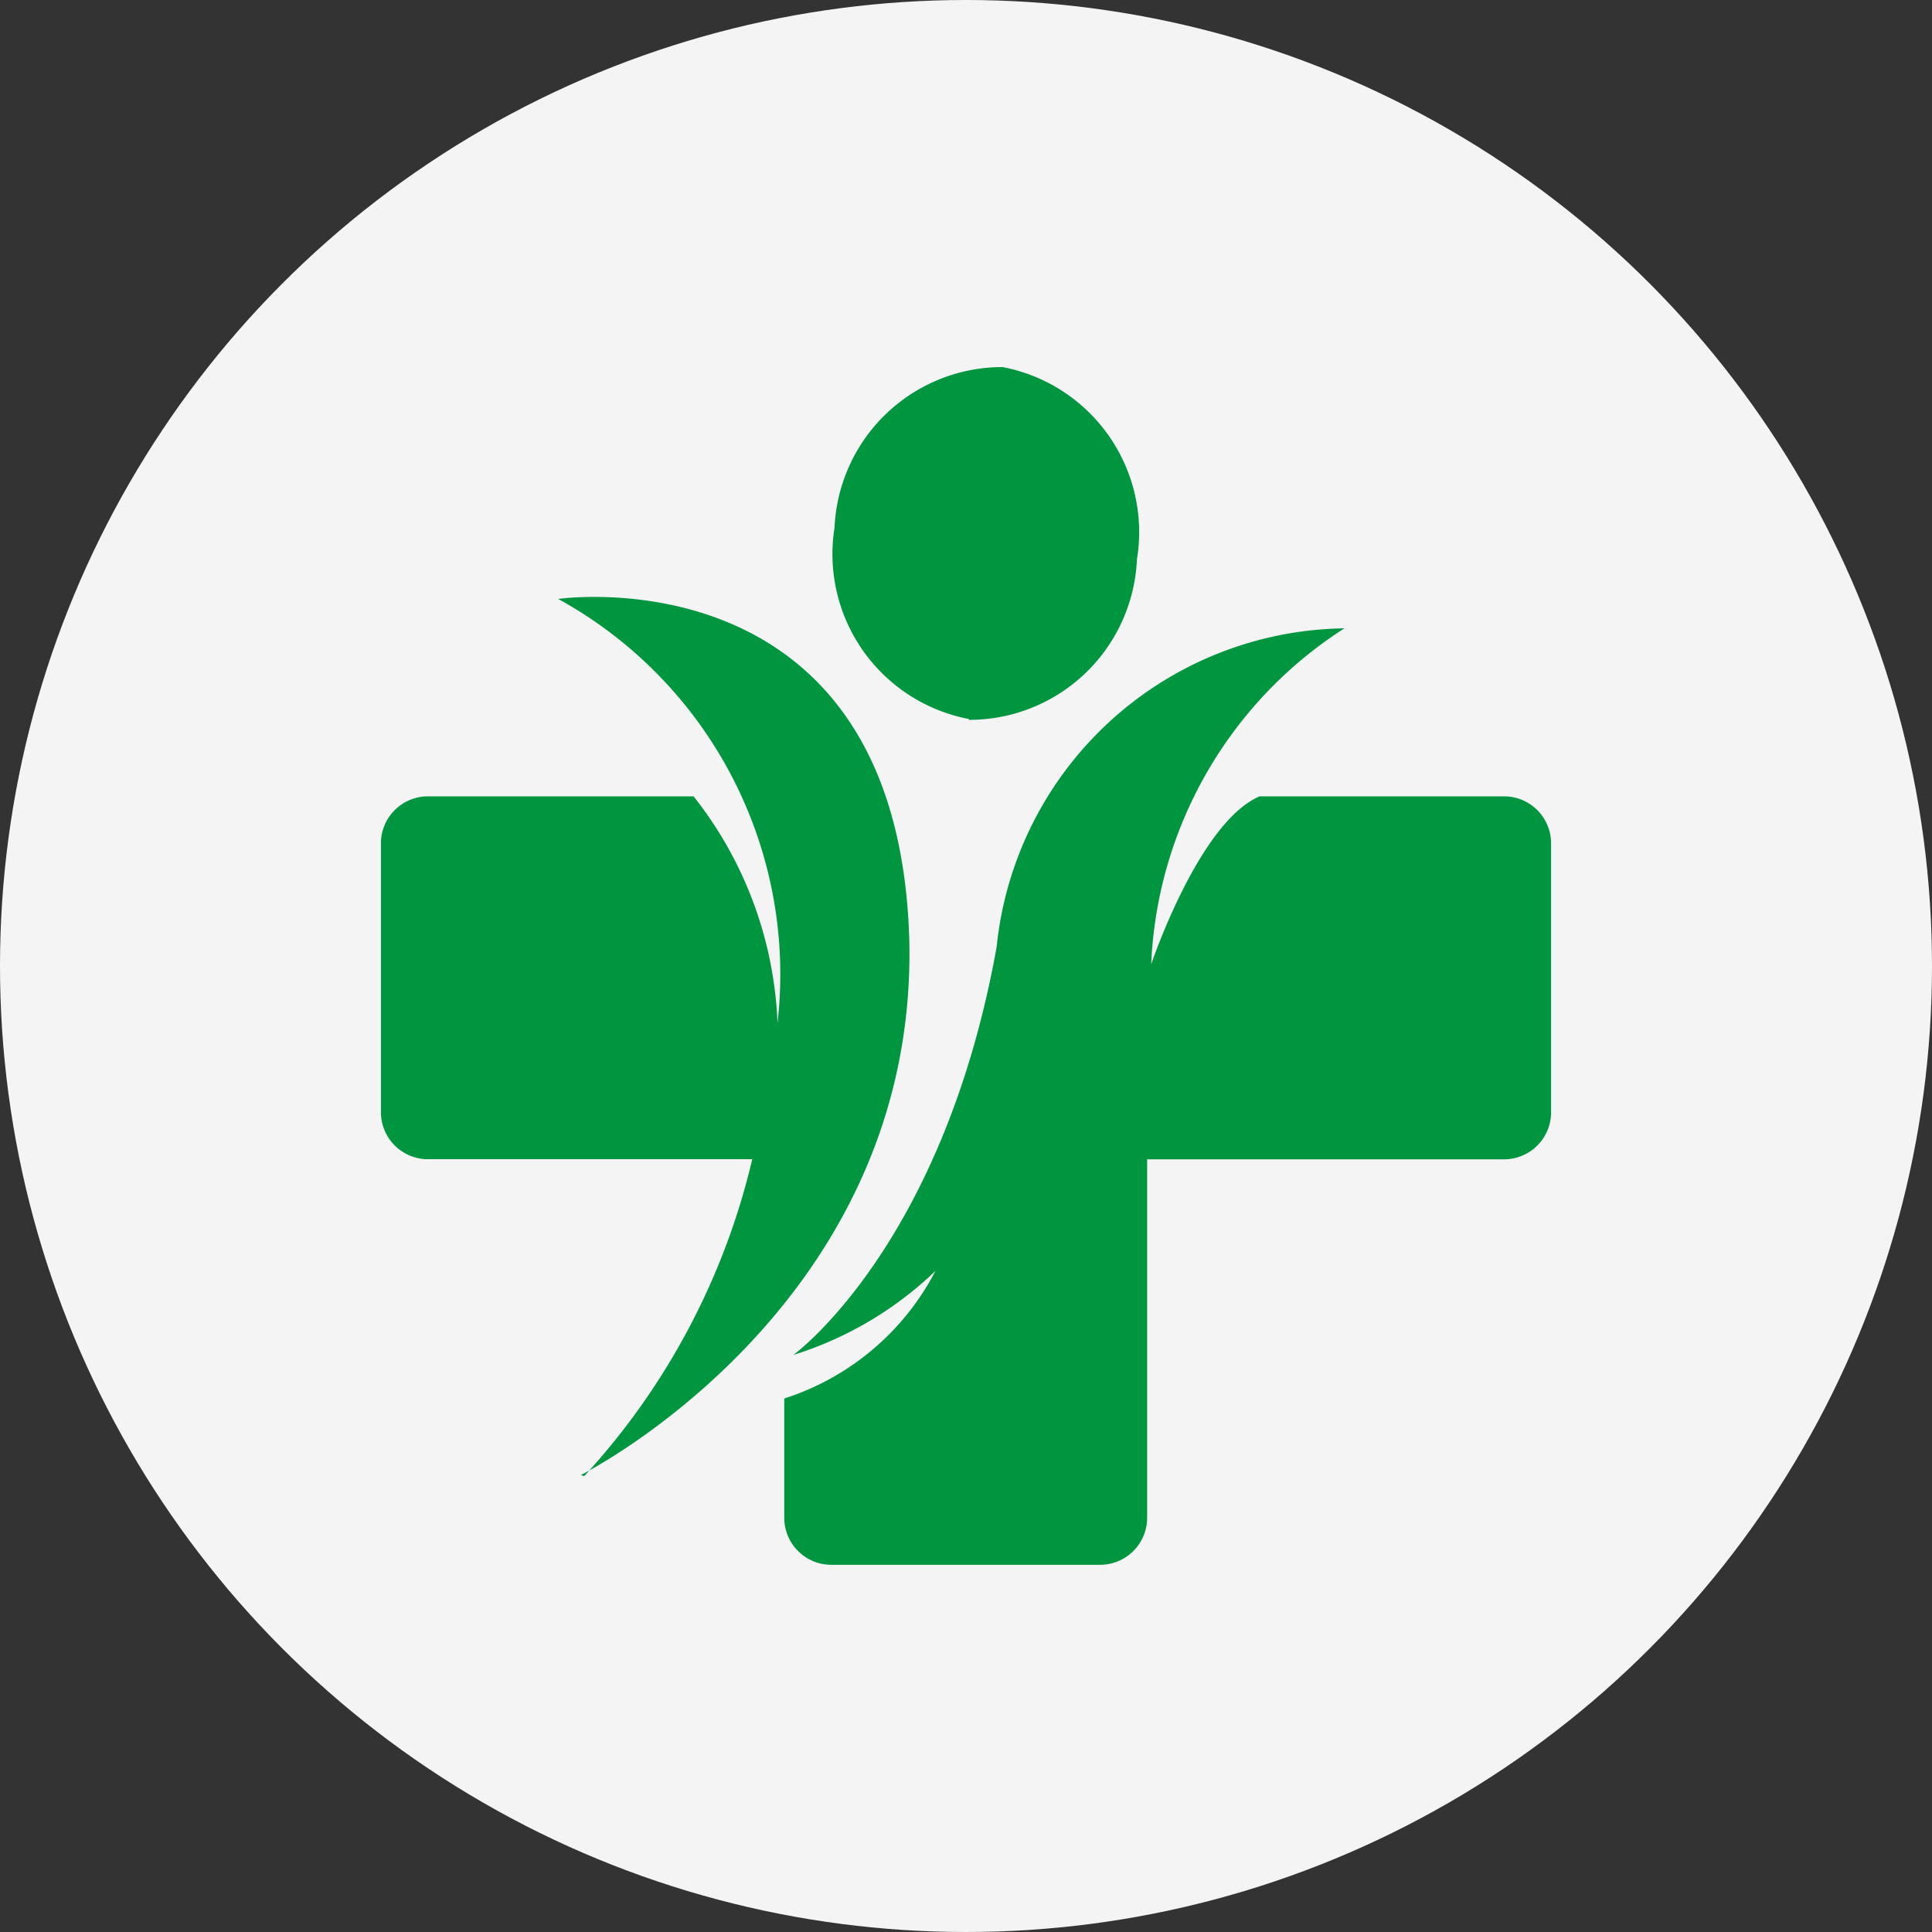
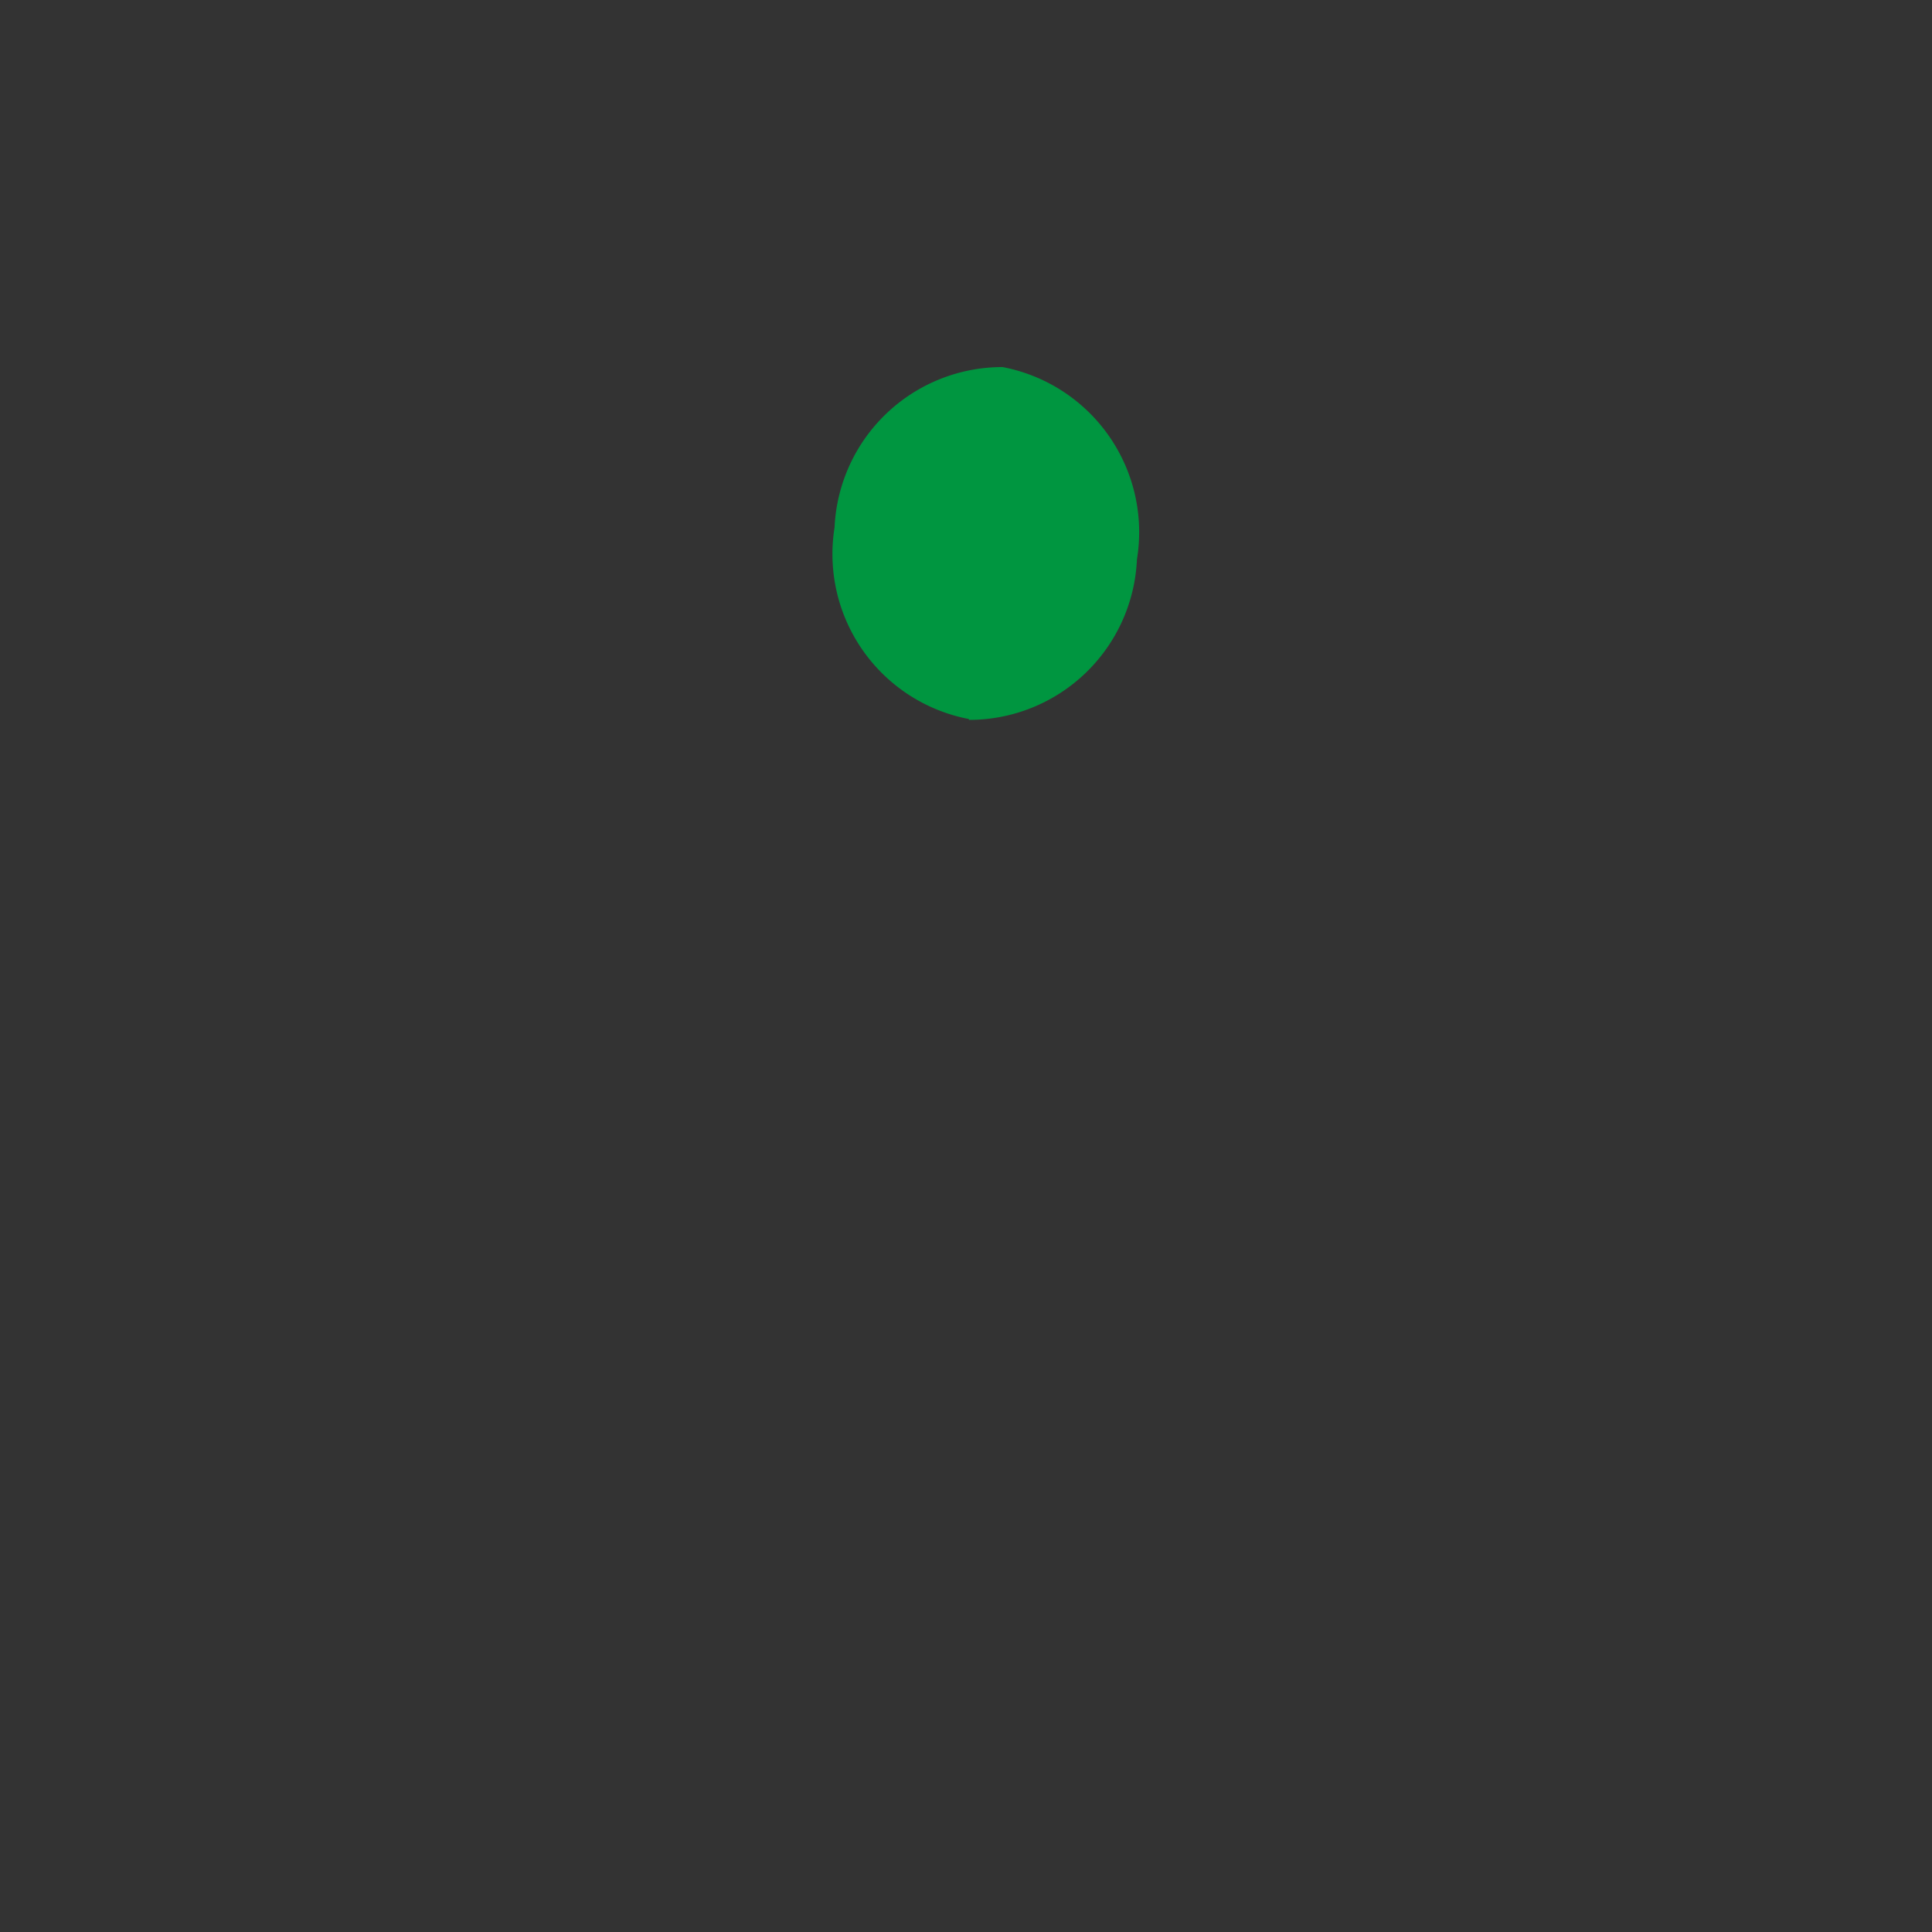
<svg xmlns="http://www.w3.org/2000/svg" viewBox="0 0 318.06 318.06">
  <rect x="0" y="0" width="318.06" height="318.06" fill="#333333" stroke="none" />
  <defs>
    <style>.cls-1{fill:#f5f4f5;}.cls-2{fill:#009640;}</style>
  </defs>
  <title>Servizio 08</title>
  <g id="Livello_2" data-name="Livello 2">
    <g id="Livello_1-2" data-name="Livello 1">
-       <circle class="cls-1" cx="159.03" cy="159.03" r="159.03" />
      <g id="Livello_2-2" data-name="Livello 2">
        <g id="Livello_2-2-2" data-name="Livello 2-2">
          <g id="Layer_1" data-name="Layer 1">
-             <path class="cls-2" d="M247.6,131.1H207.36c-10,4.28-17.84,27.65-17.84,27.65a69.12,69.12,0,0,1,31.81-55.31,58.35,58.35,0,0,0-57.25,52.41c-8.85,49.37-33.47,67.21-33.47,67.21A59.17,59.17,0,0,0,154,209.23a42.72,42.72,0,0,1-24.89,21v19.63a7.75,7.75,0,0,0,7.75,7.75h44.25a7.75,7.75,0,0,0,7.74-7.75h0v-59H247.6a7.75,7.75,0,0,0,7.75-7.75h0V138.84a7.74,7.74,0,0,0-7.75-7.74Z" />
-             <path class="cls-2" d="M95.63,242.83S150.94,215.17,149.7,155C148,90.44,91.89,98.6,91.89,98.6A70.51,70.51,0,0,1,128,168.43a64.13,64.13,0,0,0-13.82-37.33H70.46a7.74,7.74,0,0,0-7.75,7.74h0v44.25a7.75,7.75,0,0,0,7.75,7.75h53.38A116.37,116.37,0,0,1,96.18,243Z" />
            <path class="cls-2" d="M159.51,118.51A27.64,27.64,0,0,0,187.17,92.1a27.66,27.66,0,0,0-22.12-31.67,27.66,27.66,0,0,0-27.66,26.41,27.65,27.65,0,0,0,22.12,31.53Z" />
          </g>
        </g>
      </g>
    </g>
  </g>
</svg>